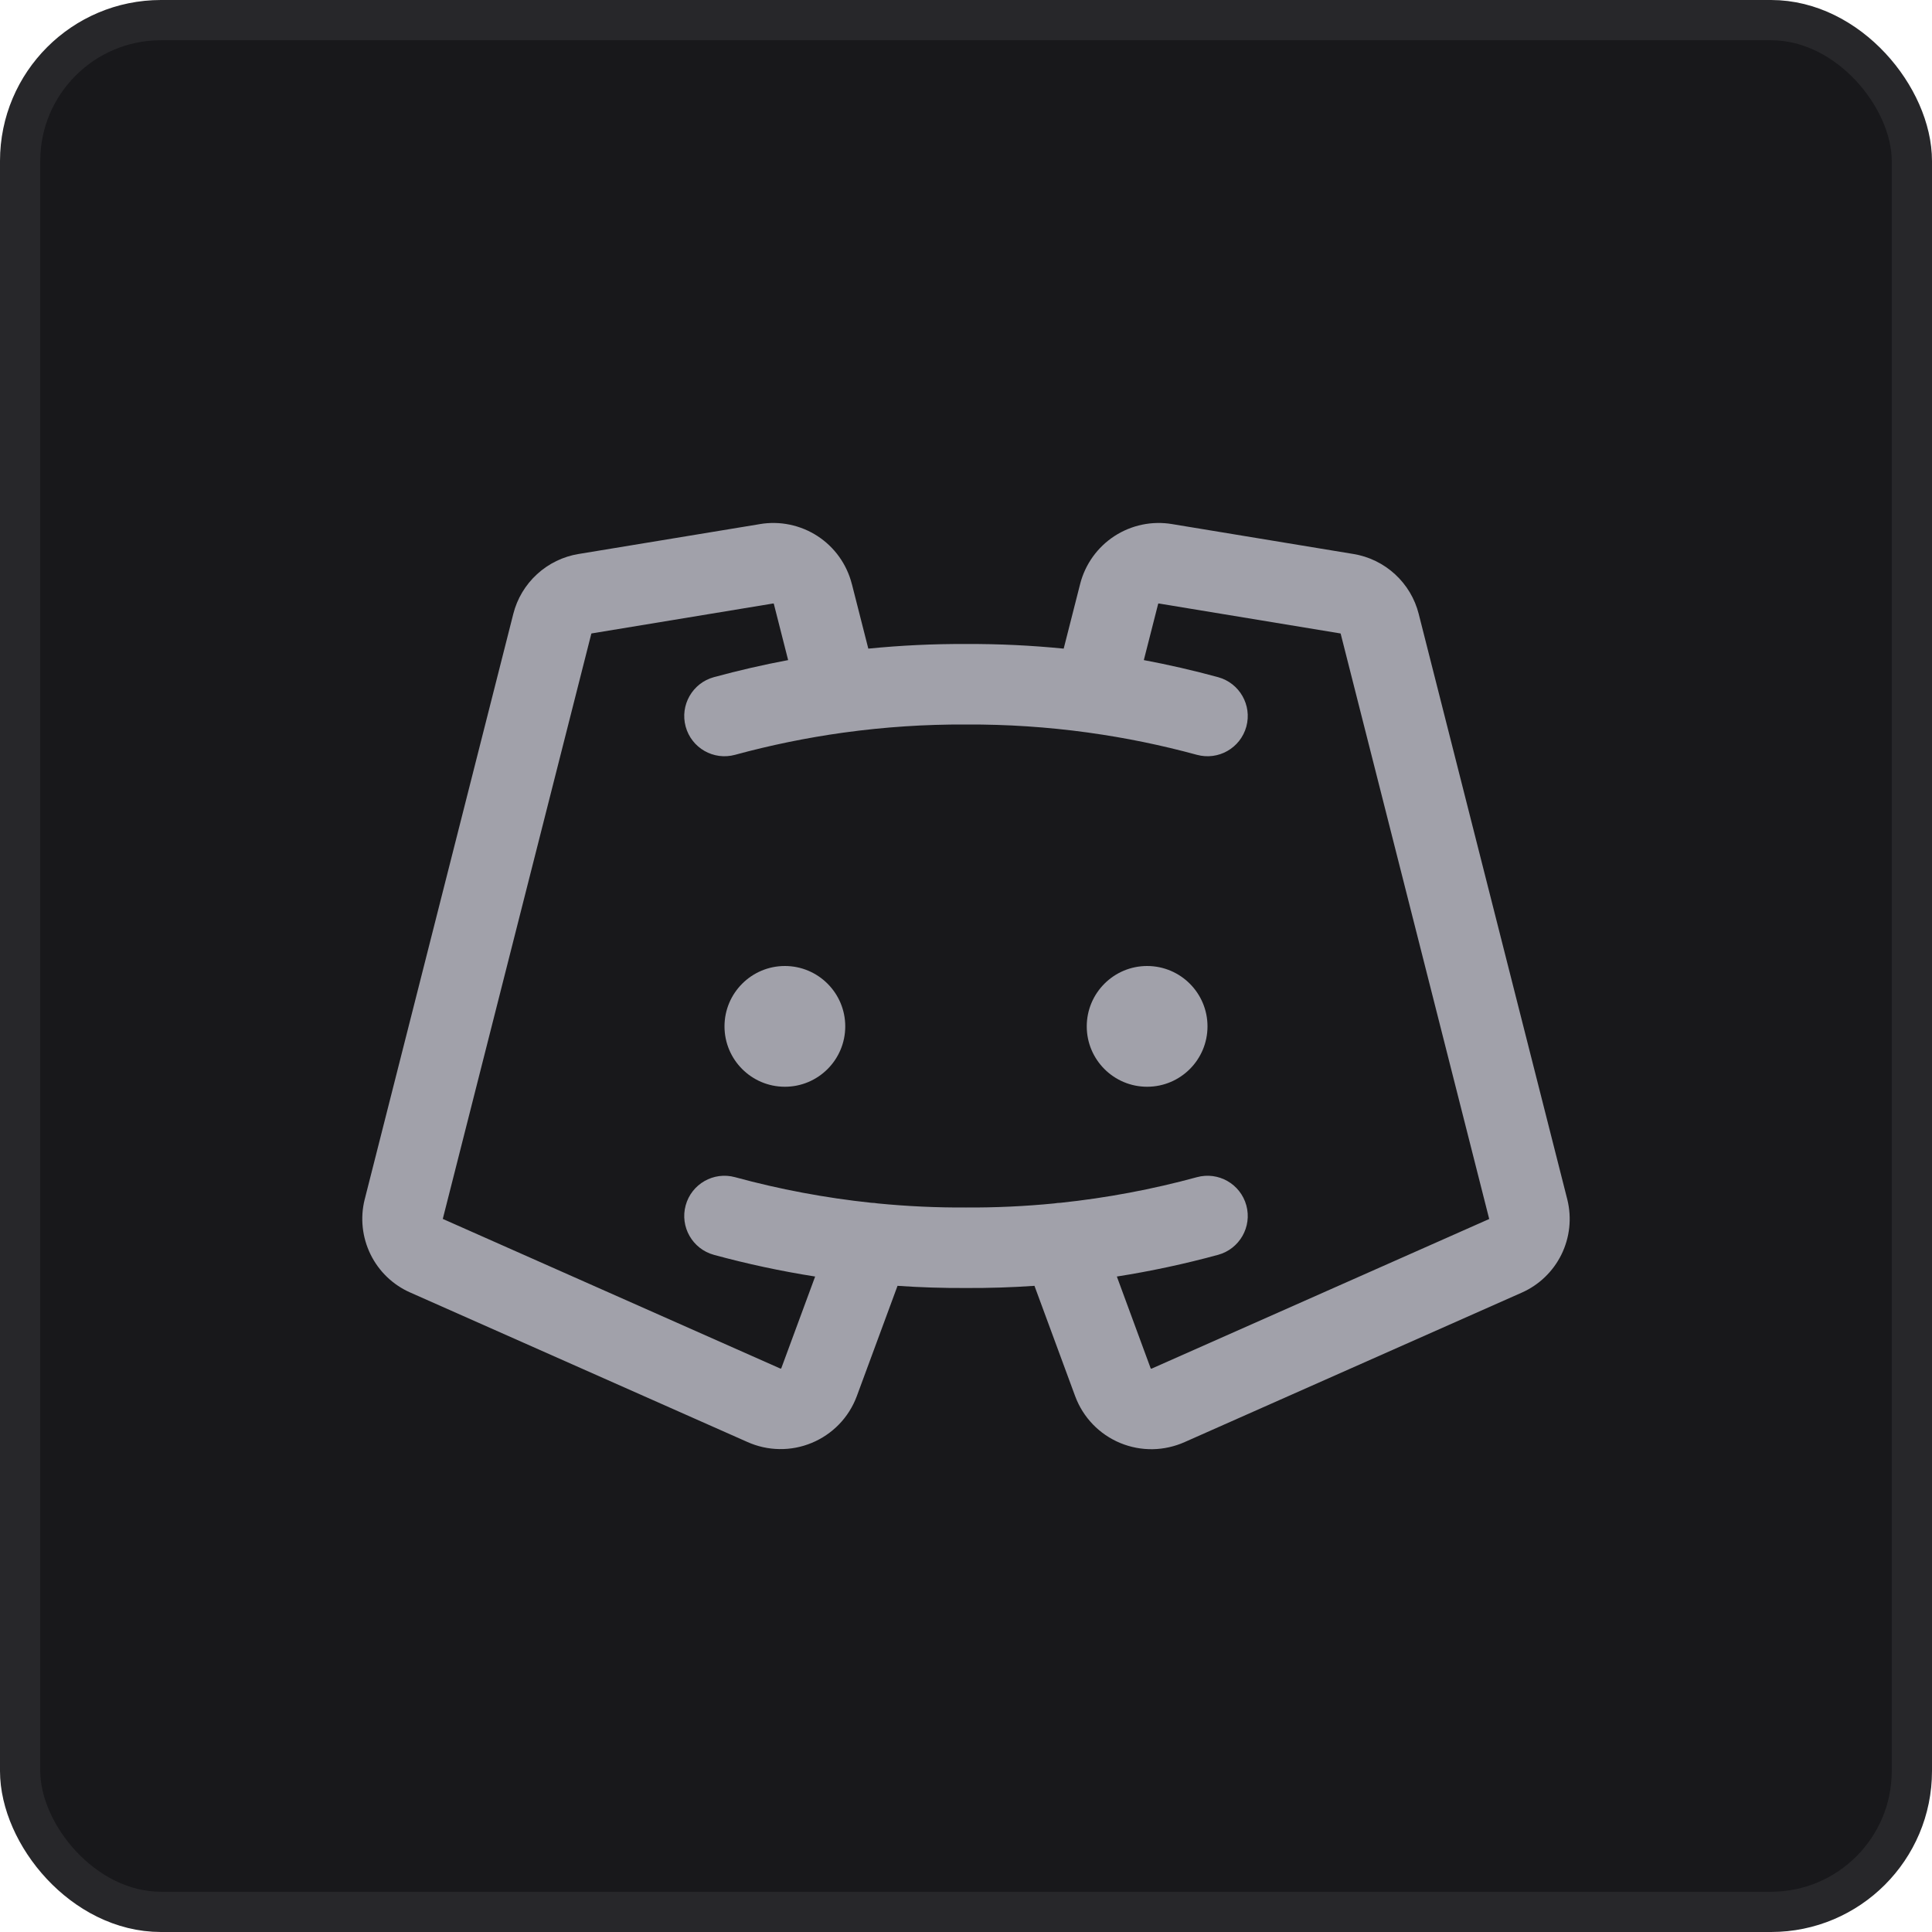
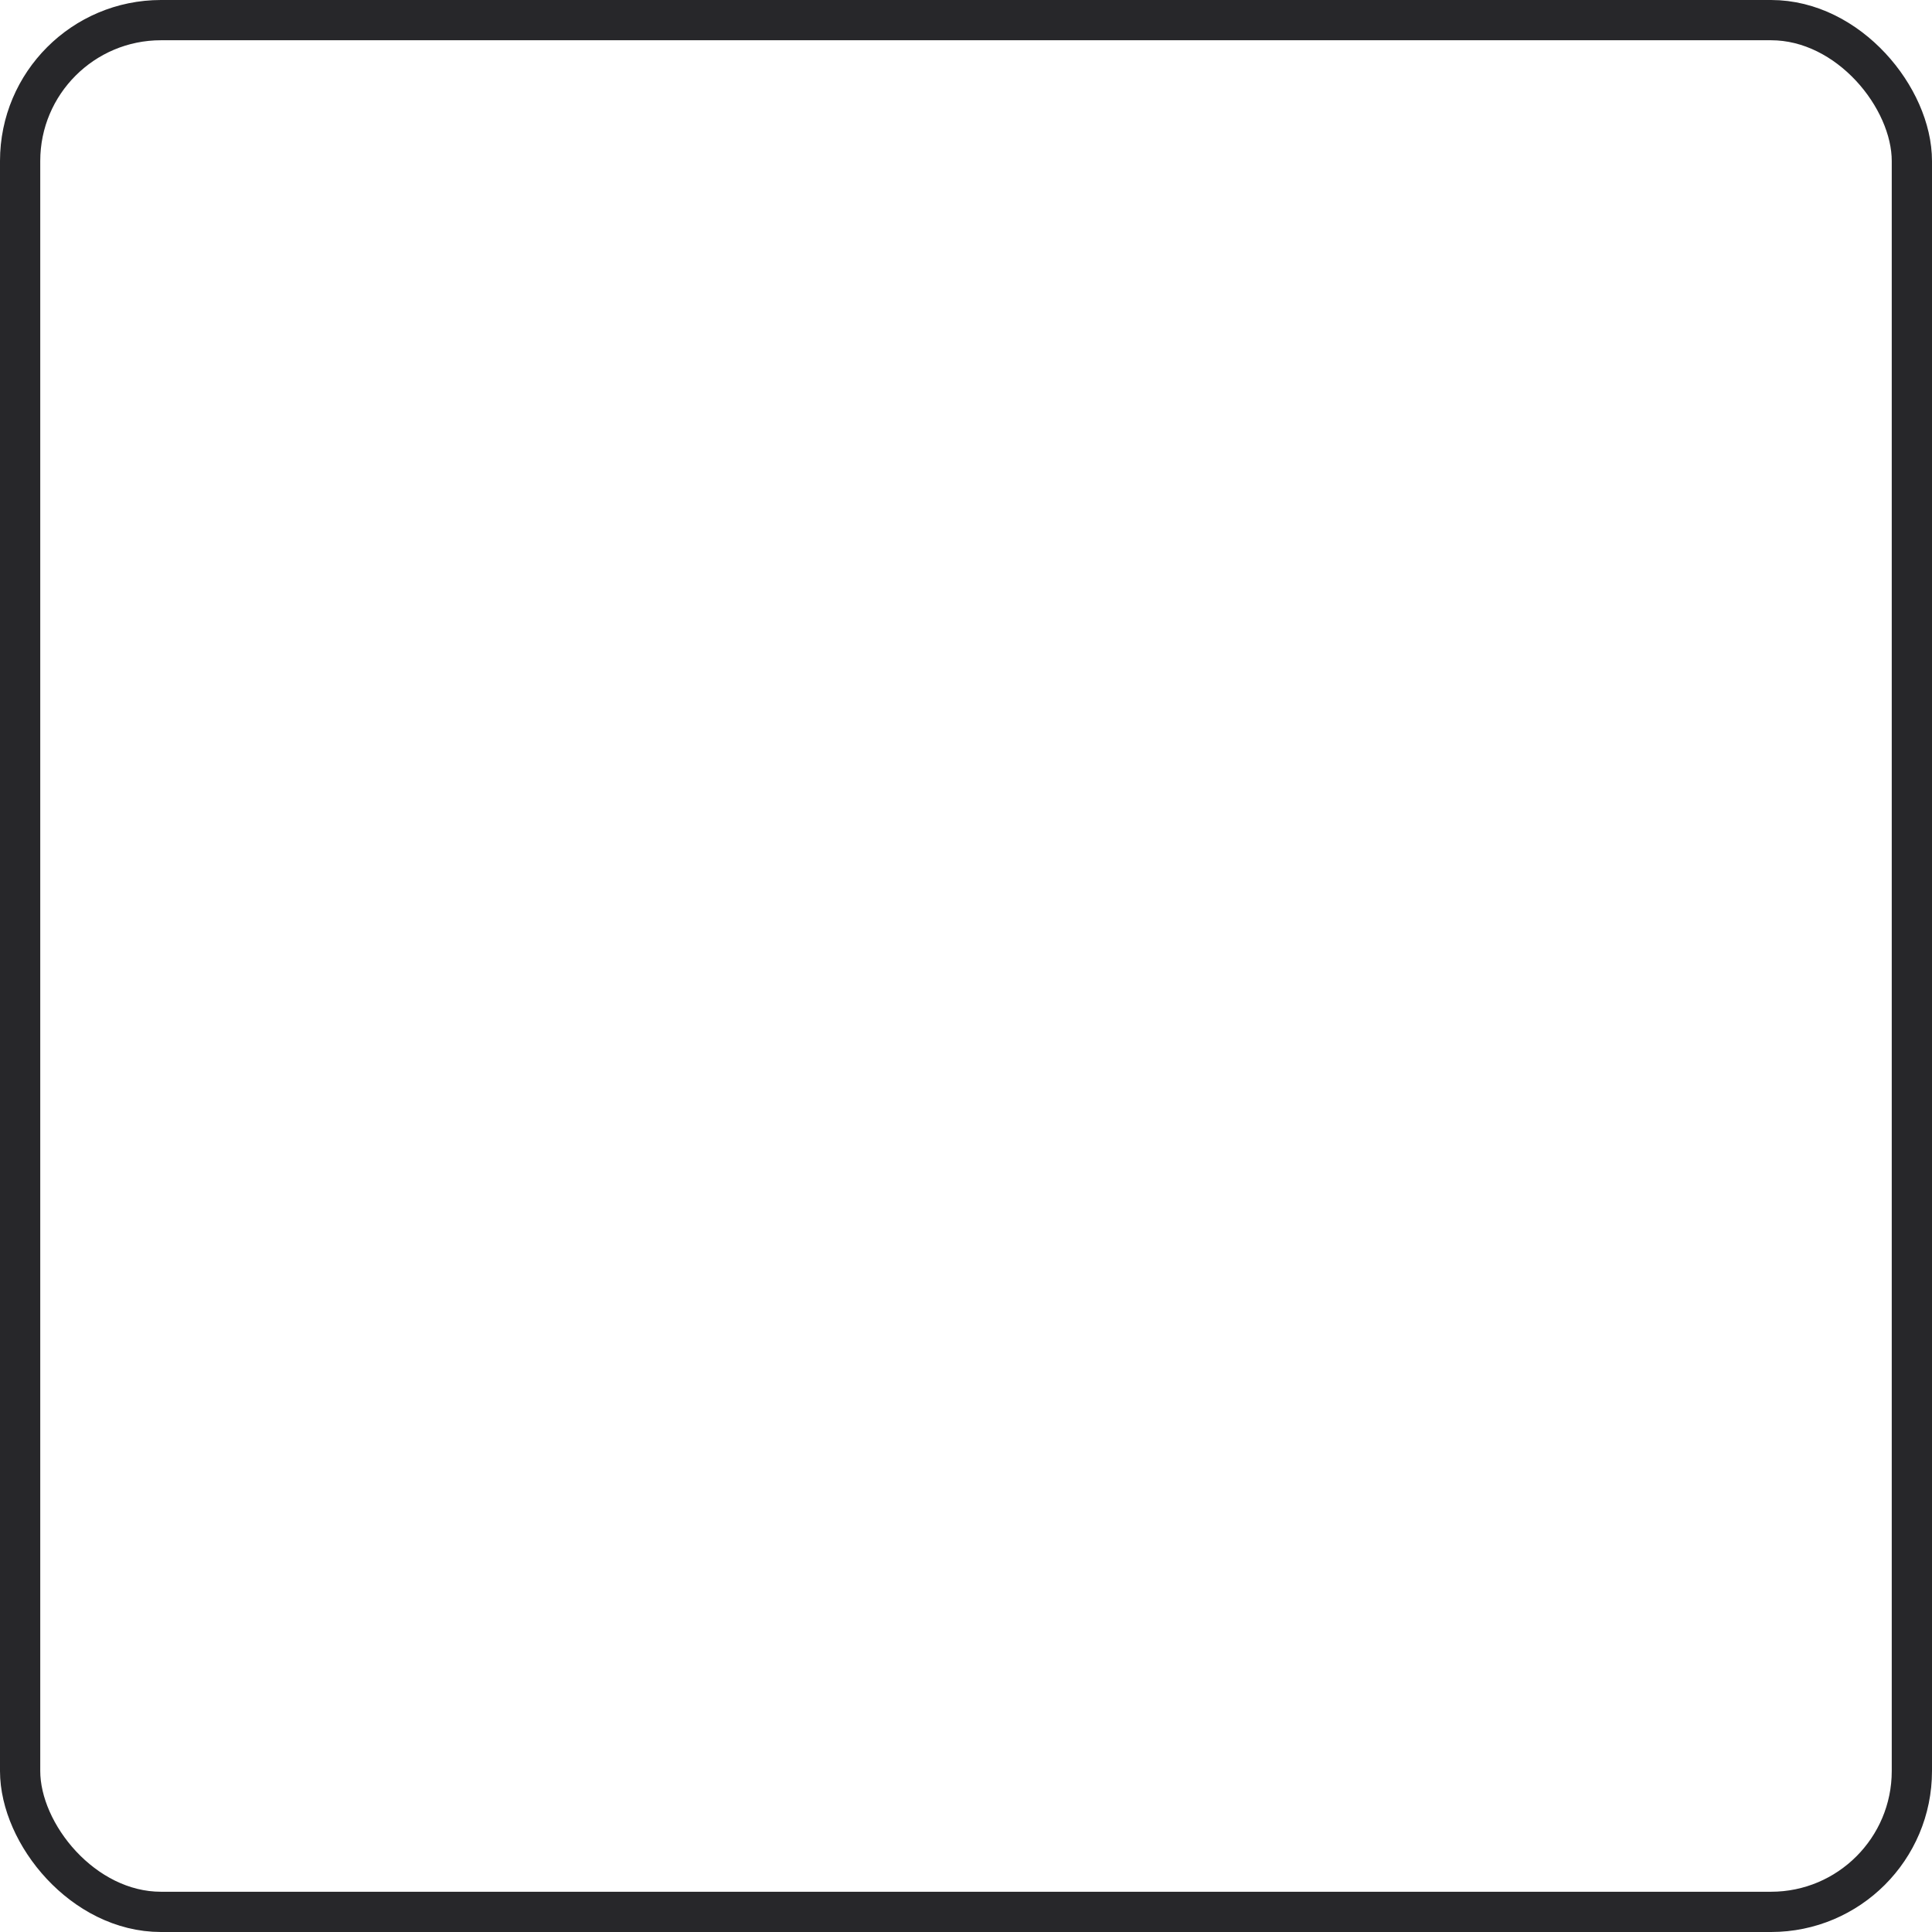
<svg xmlns="http://www.w3.org/2000/svg" width="48" height="48" viewBox="0 0 48 48" fill="none">
-   <rect x="0.5" y="0.5" width="47" height="47" rx="3.5" fill="#18181B" />
  <g clip-path="url(#clip0_532_2344)">
-     <path fill-rule="evenodd" clip-rule="evenodd" d="M20.312 13.319C19.889 13.044 19.377 12.937 18.879 13.021L18.876 13.022L14.379 13.763L14.377 13.763C13.991 13.826 13.631 14.001 13.342 14.266C13.053 14.531 12.848 14.874 12.752 15.254L12.752 15.255L9.061 29.798L9.059 29.804C8.946 30.262 8.999 30.744 9.207 31.167C9.414 31.589 9.764 31.924 10.194 32.113L10.197 32.114L18.565 35.824C18.816 35.937 19.087 35.998 19.361 36.002C19.638 36.007 19.913 35.954 20.168 35.848C20.424 35.742 20.654 35.585 20.847 35.386C21.039 35.188 21.188 34.951 21.285 34.692L21.287 34.687L22.299 31.946C22.864 31.985 23.432 32.003 24 32C24.568 32.003 25.135 31.985 25.701 31.946L26.713 34.69L26.715 34.695C26.812 34.954 26.961 35.19 27.153 35.389C27.345 35.588 27.576 35.745 27.832 35.851C28.087 35.957 28.362 36.009 28.638 36.005C28.913 36 29.184 35.939 29.435 35.827L37.803 32.117L37.806 32.116C38.236 31.926 38.585 31.591 38.793 31.169C39.001 30.747 39.053 30.264 38.941 29.807L35.248 15.255L35.248 15.254C35.152 14.874 34.947 14.531 34.658 14.266C34.369 14.001 34.009 13.826 33.623 13.763L33.621 13.763L29.121 13.021C28.623 12.937 28.111 13.044 27.688 13.319C27.264 13.595 26.96 14.021 26.835 14.511L26.835 14.512L26.427 16.115C25.621 16.035 24.811 15.996 24 16C23.188 15.996 22.378 16.035 21.573 16.115L21.165 14.512L21.164 14.511C21.04 14.021 20.736 13.595 20.312 13.319ZM26.351 29.883C26.3 29.884 26.249 29.889 26.198 29.898C25.47 29.97 24.738 30.004 24.005 30V30L23.995 30C23.262 30.004 22.53 29.97 21.802 29.898C21.751 29.889 21.7 29.884 21.648 29.883C20.506 29.762 19.374 29.55 18.263 29.247C17.73 29.101 17.18 29.415 17.035 29.948C16.89 30.481 17.204 31.03 17.736 31.176C18.565 31.402 19.405 31.582 20.252 31.715L19.412 33.991L19.412 33.992C19.411 33.994 19.41 33.995 19.408 33.997C19.407 33.998 19.404 34 19.402 34.001C19.4 34.002 19.397 34.002 19.395 34.002C19.393 34.002 19.392 34.002 19.391 34.002C19.389 34.002 19.388 34.001 19.387 34.001L11.004 30.285L11.001 30.283L14.691 15.745C14.691 15.743 14.693 15.741 14.694 15.74C14.695 15.738 14.697 15.737 14.699 15.737L14.701 15.737L19.206 14.994L19.211 14.993C19.215 14.993 19.218 14.993 19.22 14.995C19.223 14.997 19.225 15 19.226 15.003L19.226 15.004L19.581 16.4C18.962 16.516 18.346 16.658 17.736 16.824C17.204 16.97 16.89 17.519 17.035 18.052C17.18 18.585 17.73 18.899 18.263 18.753C19.144 18.513 20.038 18.33 20.941 18.204C20.951 18.203 20.961 18.201 20.972 18.2C21.972 18.062 22.982 17.995 23.995 18V18L24.005 18C25.018 17.995 26.029 18.062 27.031 18.2C27.04 18.201 27.048 18.203 27.056 18.204C27.96 18.329 28.855 18.513 29.736 18.753C30.269 18.899 30.819 18.585 30.965 18.052C31.11 17.519 30.796 16.97 30.263 16.824C29.654 16.658 29.038 16.516 28.418 16.4L28.774 15.003C28.775 15 28.777 14.997 28.78 14.995C28.782 14.993 28.785 14.993 28.788 14.993L28.793 14.994L33.298 15.737L33.301 15.737L33.303 15.738C33.304 15.738 33.305 15.739 33.306 15.74C33.307 15.741 33.308 15.743 33.309 15.745L36.999 30.286L36.996 30.287L28.621 33.999L28.613 34.003C28.61 34.004 28.608 34.005 28.605 34.005C28.603 34.005 28.6 34.004 28.598 34.003C28.595 34.002 28.593 34.001 28.591 33.999L28.59 33.997L28.589 33.996C28.588 33.995 28.588 33.994 28.587 33.993L27.748 31.715C28.595 31.582 29.434 31.402 30.263 31.176C30.796 31.03 31.11 30.481 30.965 29.948C30.819 29.415 30.269 29.101 29.736 29.247C28.626 29.55 27.494 29.762 26.351 29.883ZM21 25.5C21 26.328 20.328 27 19.5 27C18.672 27 18 26.328 18 25.5C18 24.672 18.672 24 19.5 24C20.328 24 21 24.672 21 25.5ZM30 25.5C30 26.328 29.328 27 28.5 27C27.672 27 27 26.328 27 25.5C27 24.672 27.672 24 28.5 24C29.328 24 30 24.672 30 25.5Z" fill="#A1A1AA" />
-   </g>
+     </g>
  <rect x="0.5" y="0.5" width="47" height="47" rx="3.5" stroke="#27272A" />
  <defs>
    <clipPath id="clip0_532_2344">
-       <rect width="32" height="32" fill="white" transform="translate(8 8)" />
-     </clipPath>
+       </clipPath>
  </defs>
</svg>